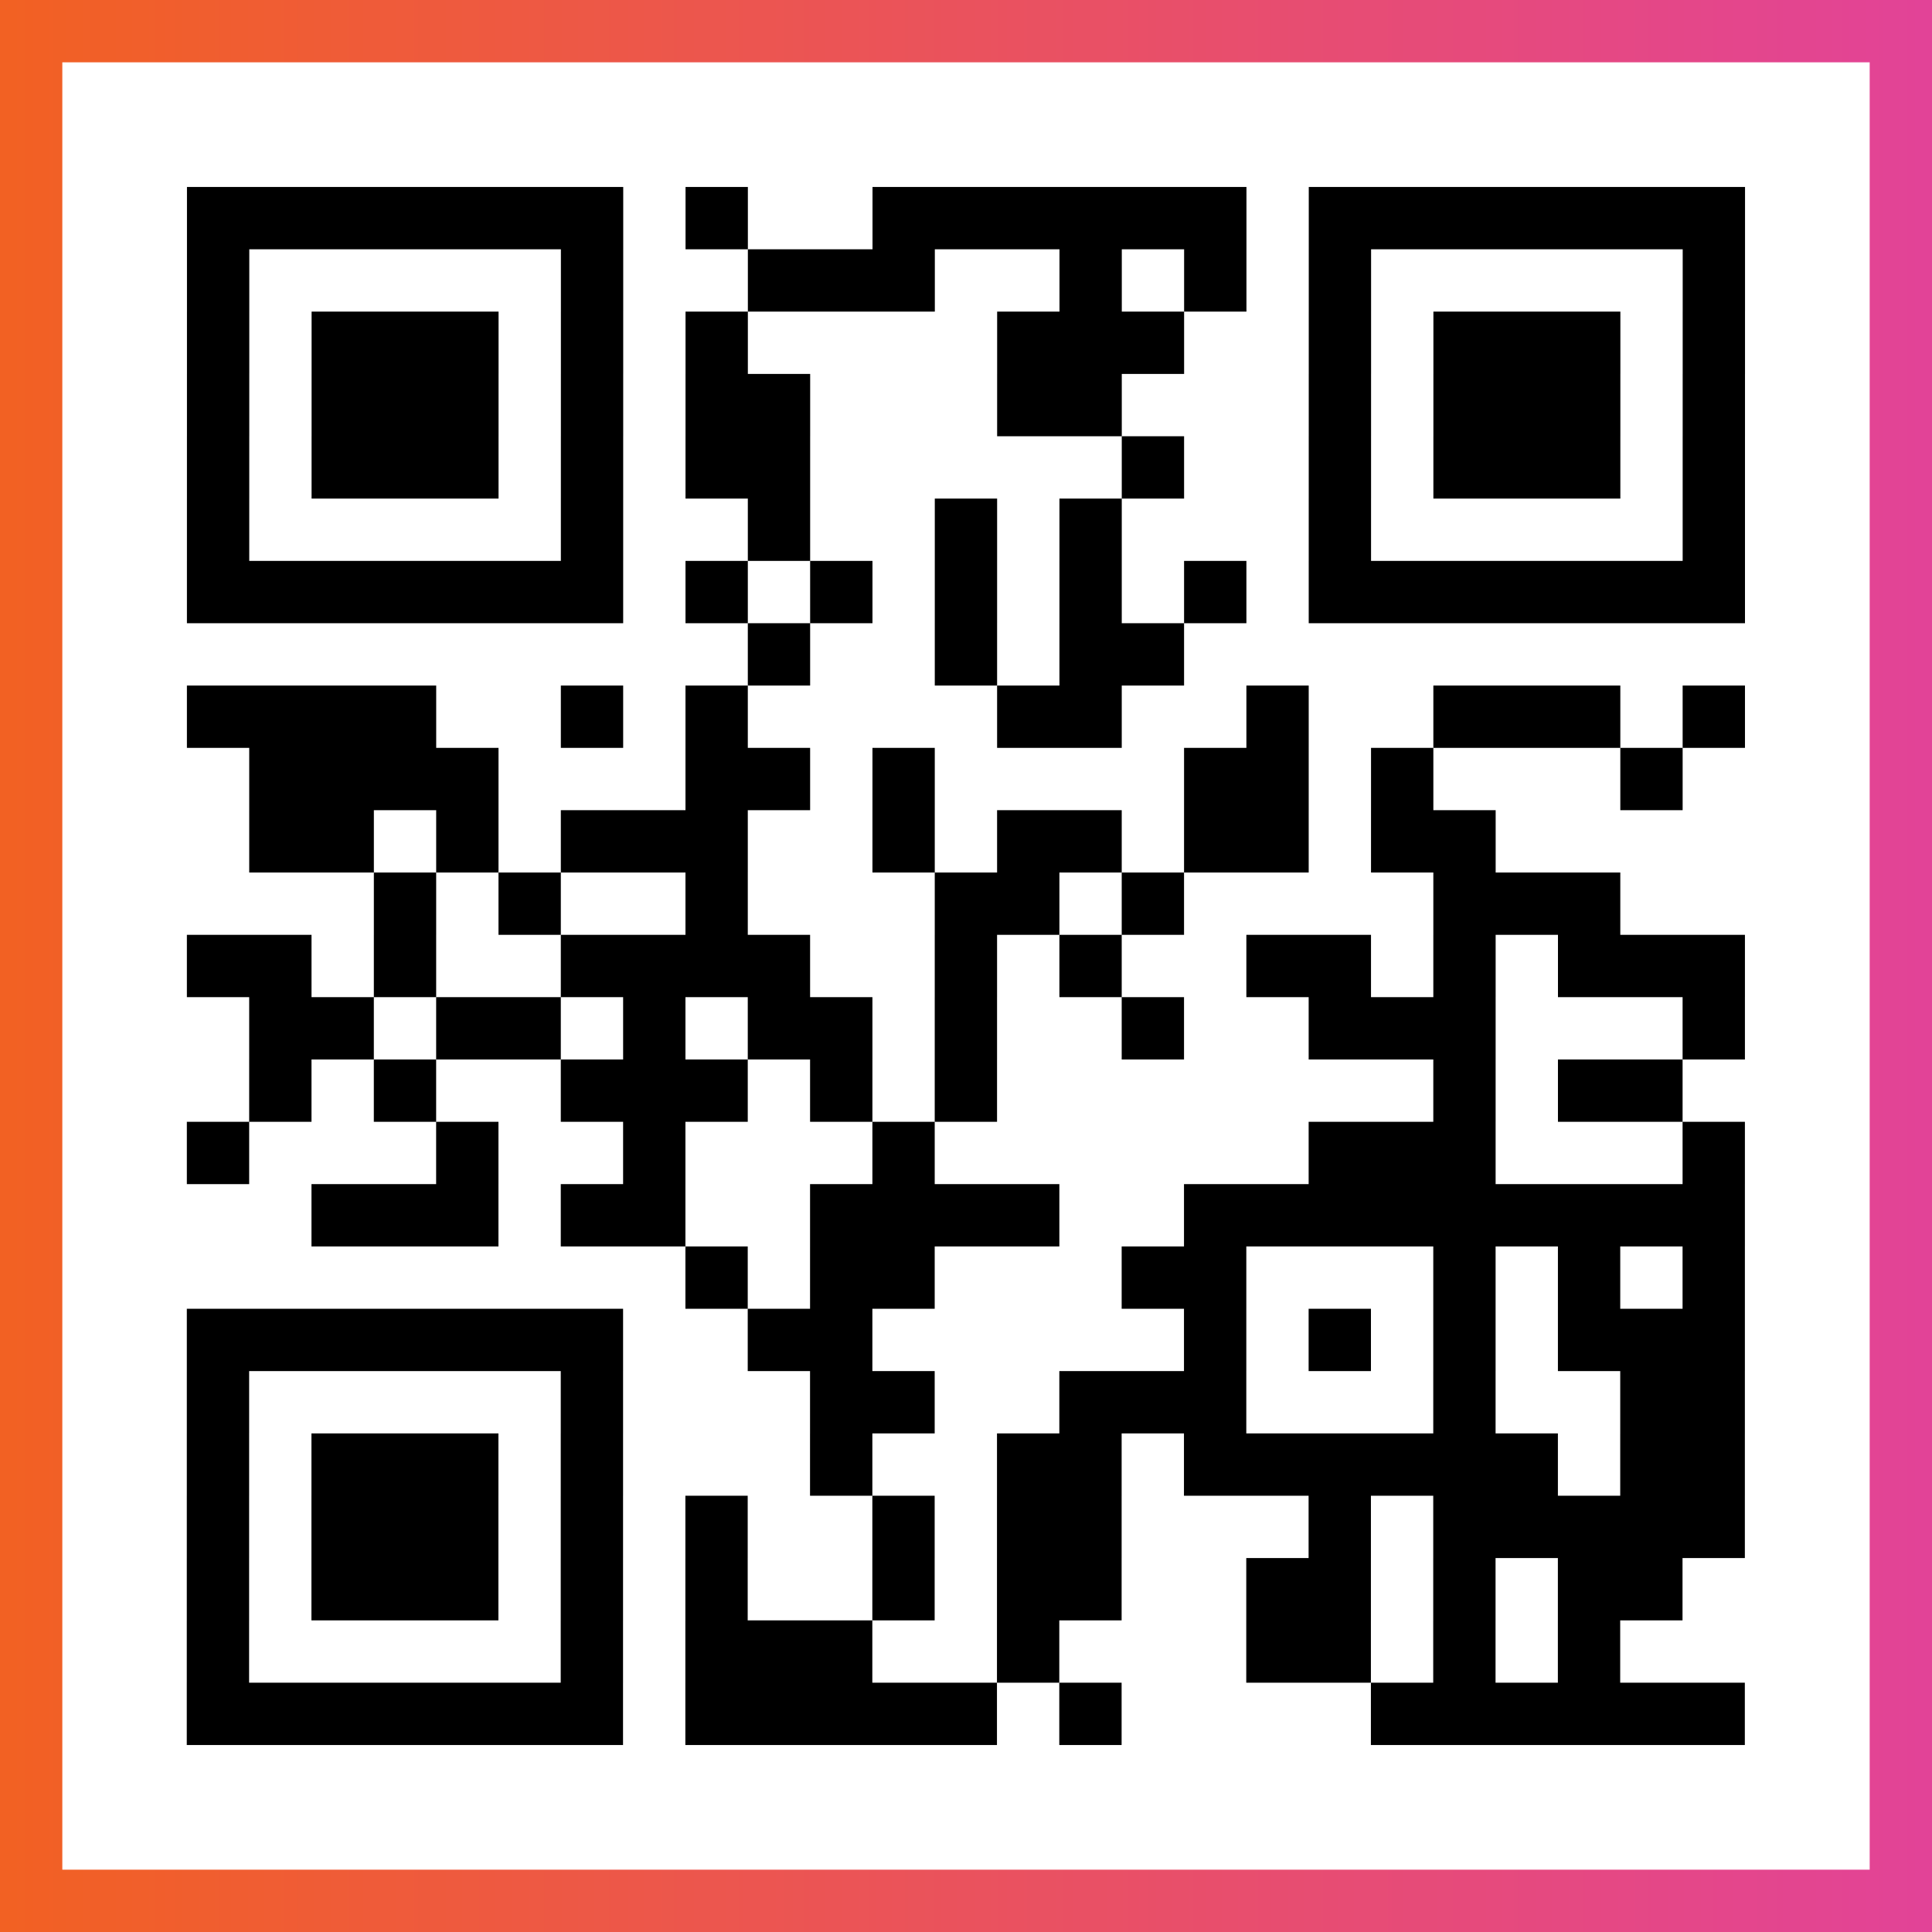
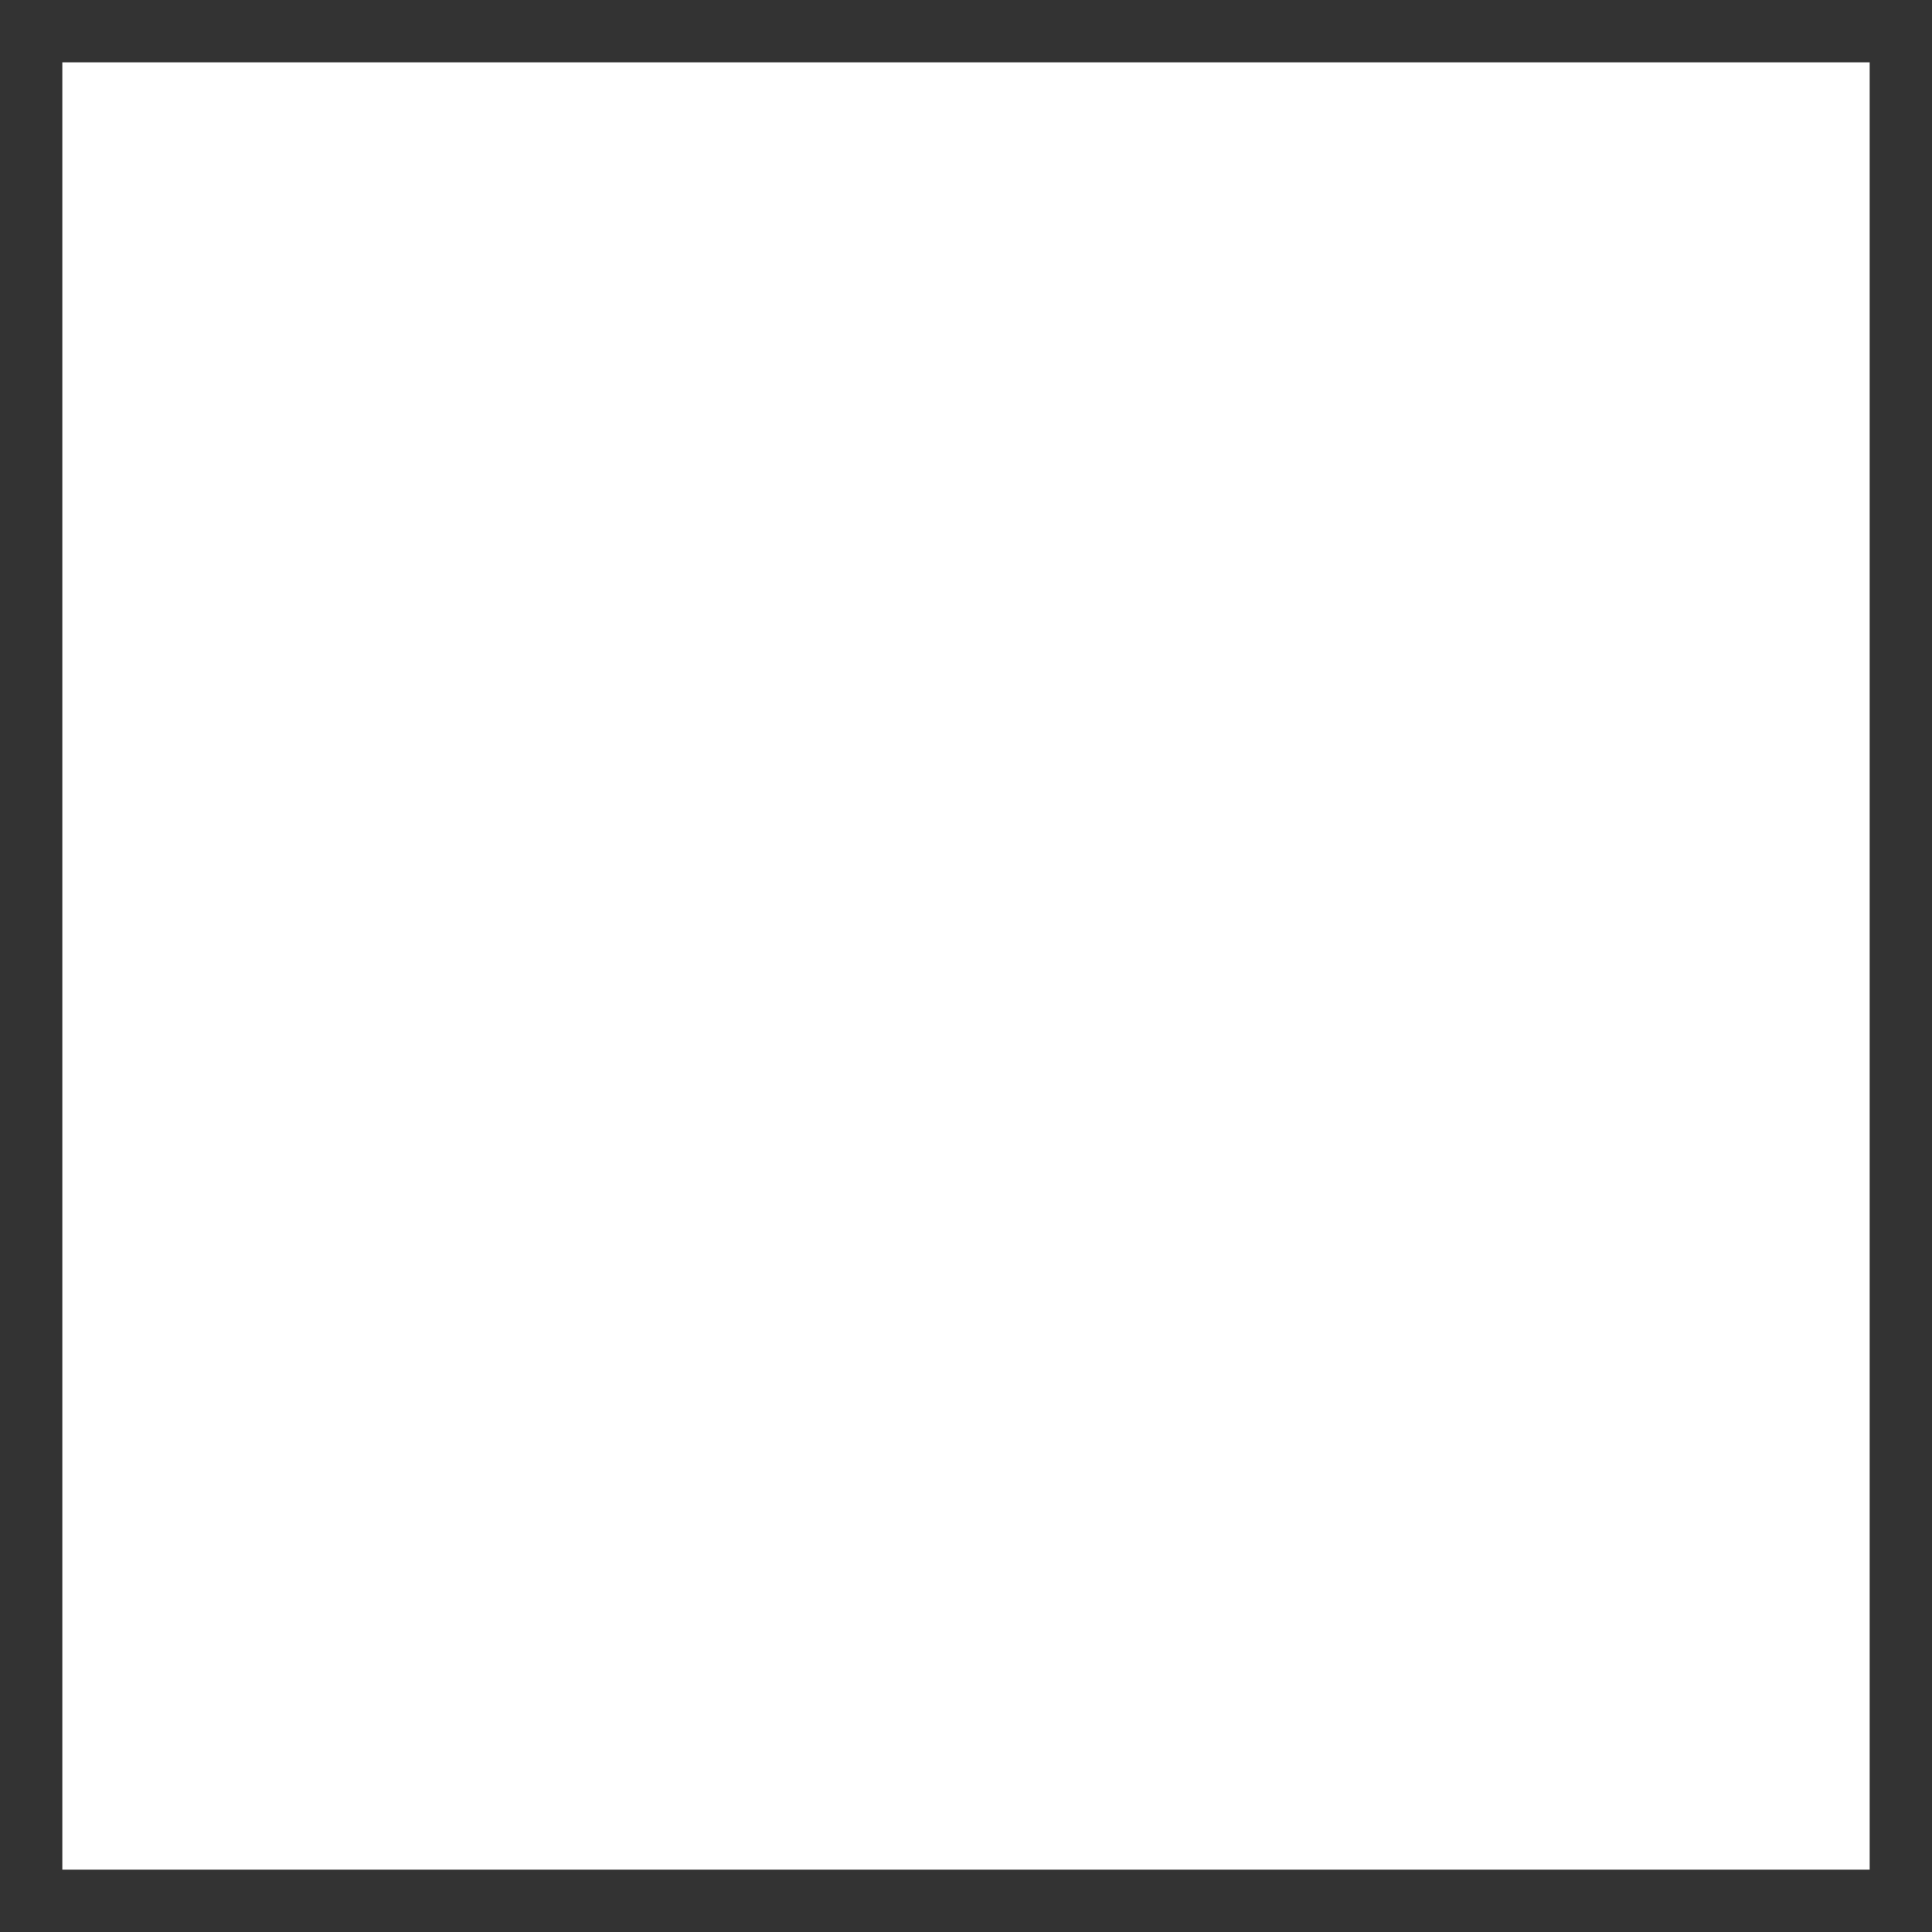
<svg xmlns="http://www.w3.org/2000/svg" viewBox="-1 -1 31 31" width="93" height="93">
  <rect x="-1" y="-1" width="31" height="31" fill="#333333" stroke="none" />
  <defs>
    <linearGradient id="primary">
      <stop class="start" offset="0%" stop-color="#f26122" />
      <stop class="stop" offset="100%" stop-color="#e24398" />
    </linearGradient>
  </defs>
-   <rect x="-1" y="-1" width="31" height="31" fill="url(#primary)" />
  <rect x="0" y="0" width="29" height="29" fill="#fff" />
-   <path stroke="#000" d="M2 2.5h7m1 0h1m2 0h6m1 0h7m-25 1h1m5 0h1m2 0h3m2 0h1m1 0h1m1 0h1m5 0h1m-25 1h1m1 0h3m1 0h1m1 0h1m4 0h3m2 0h1m1 0h3m1 0h1m-25 1h1m1 0h3m1 0h1m1 0h2m3 0h2m3 0h1m1 0h3m1 0h1m-25 1h1m1 0h3m1 0h1m1 0h2m5 0h1m2 0h1m1 0h3m1 0h1m-25 1h1m5 0h1m2 0h1m2 0h1m1 0h1m3 0h1m5 0h1m-25 1h7m1 0h1m1 0h1m1 0h1m1 0h1m1 0h1m1 0h7m-16 1h1m2 0h1m1 0h2m-16 1h4m2 0h1m1 0h1m4 0h2m2 0h1m2 0h3m1 0h1m-24 1h4m3 0h2m1 0h1m4 0h2m1 0h1m3 0h1m-23 1h2m1 0h1m1 0h3m2 0h1m1 0h2m1 0h2m1 0h2m-18 1h1m1 0h1m2 0h1m3 0h2m1 0h1m4 0h3m-23 1h2m1 0h1m2 0h4m2 0h1m1 0h1m2 0h2m1 0h1m1 0h3m-24 1h2m1 0h2m1 0h1m1 0h2m1 0h1m2 0h1m2 0h3m3 0h1m-24 1h1m1 0h1m2 0h3m1 0h1m1 0h1m7 0h1m1 0h2m-24 1h1m3 0h1m2 0h1m3 0h1m6 0h3m3 0h1m-23 1h3m1 0h2m2 0h4m2 0h9m-17 1h1m1 0h2m3 0h2m3 0h1m1 0h1m1 0h1m-25 1h7m2 0h2m5 0h1m1 0h1m1 0h1m1 0h3m-25 1h1m5 0h1m3 0h2m2 0h3m3 0h1m2 0h2m-25 1h1m1 0h3m1 0h1m3 0h1m2 0h2m1 0h6m1 0h2m-25 1h1m1 0h3m1 0h1m1 0h1m2 0h1m1 0h2m3 0h1m1 0h5m-25 1h1m1 0h3m1 0h1m1 0h1m2 0h1m1 0h2m2 0h2m1 0h1m1 0h2m-24 1h1m5 0h1m1 0h3m2 0h1m3 0h2m1 0h1m1 0h1m-23 1h7m1 0h5m1 0h1m4 0h6" />
</svg>